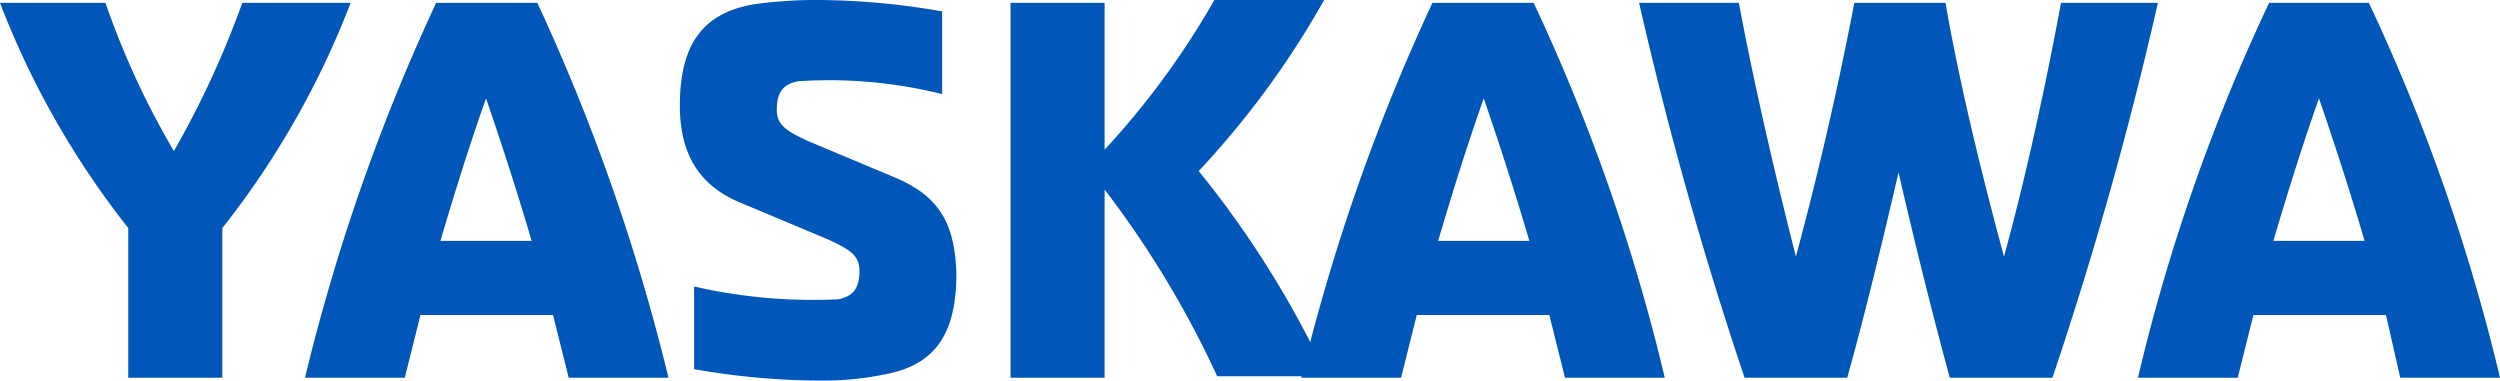
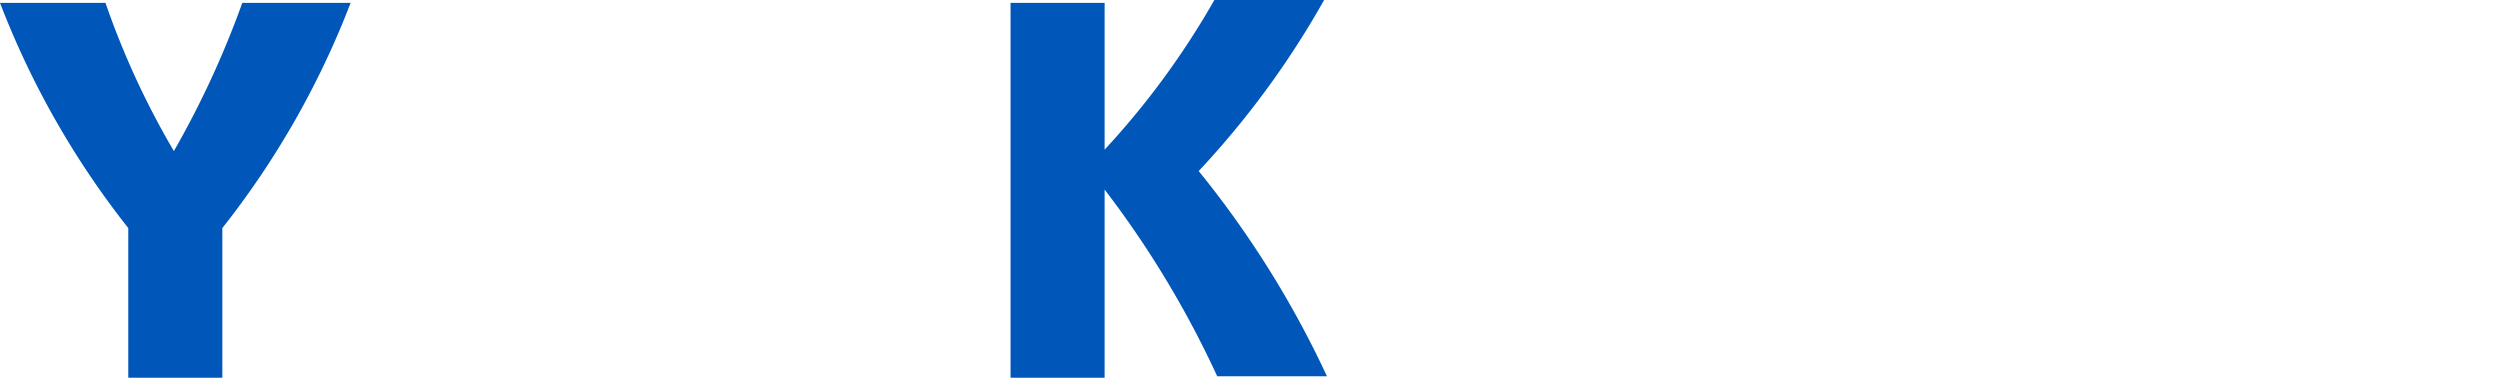
<svg xmlns="http://www.w3.org/2000/svg" viewBox="0 0 175.4 26.7" fill="#0056b9">
  <path d="M77.5 13.3a69 69 0 0 1 7.9 13.1h7.7a69 69 0 0 0-9-14.4 61.79 61.79 0 0 0 8.8-12h-7.7a56.7 56.7 0 0 1-7.7 10.5V.2h-6.6v26.3h6.6V13.3M17 .2a65.35 65.35 0 0 1-4.8 10.4A57.59 57.59 0 0 1 7.4.2H0A60.38 60.38 0 0 0 9 16v10.5h6.6V16a60.38 60.38 0 0 0 9-15.8H17" />
-   <path d="M30.6.2a139.7 139.7 0 0 0-9.2 26.3h7l1.1-4.4h9.3l1.1 4.4h7A141.8 141.8 0 0 0 37.7.2h-7.1m.3 16.7c1-3.4 2.1-6.9 3.2-10 1.1 3.2 2.2 6.6 3.2 10zm32-4.4l-6.2-2.6c-1.5-.7-2.2-1.1-2.2-2.2 0-1.3.5-1.8 1.5-2a32.86 32.86 0 0 1 10.1.9V.8a51.43 51.43 0 0 0-8.8-.8 31.45 31.45 0 0 0-4.4.3c-3.5.6-5.2 2.7-5.2 7.1 0 3.1 1.1 5.5 4.2 6.8l6.2 2.6c1.5.7 2.2 1.1 2.2 2.2 0 1.3-.5 1.8-1.5 2a37.42 37.42 0 0 1-10.1-.9v5.8a51.43 51.43 0 0 0 8.8.8 21.19 21.19 0 0 0 4.4-.4c3.5-.6 5.2-2.6 5.2-7.1-.1-3.5-1.2-5.4-4.2-6.7M100.5.2a139.7 139.7 0 0 0-9.2 26.3h7l1.1-4.4h9.3l1.1 4.4h7A134.87 134.87 0 0 0 107.6.2h-7.1m.4 16.7c1-3.4 2.1-6.9 3.2-10 1.1 3.2 2.2 6.6 3.2 10zM144.6.2c-1 5.4-2.4 12-4 17.8-1.6-5.9-3.2-12.5-4.1-17.8h-6.4A247.01 247.01 0 0 1 126 18c-1.5-5.9-3-12.4-4-17.8h-7a271.24 271.24 0 0 0 7.4 26.3h7.2c1.1-3.9 2.4-9.2 3.6-14.4 1.2 5.2 2.5 10.4 3.6 14.4h7.2A271.24 271.24 0 0 0 151.4.2h-6.8m23.8 26.3h7A134.87 134.87 0 0 0 166.2.2h-7a133 133 0 0 0-9.2 26.3h7l1.1-4.4h9.3l1 4.4m-8.9-9.6c1-3.4 2.1-6.9 3.2-10 1.1 3.2 2.2 6.6 3.2 10z" />
</svg>